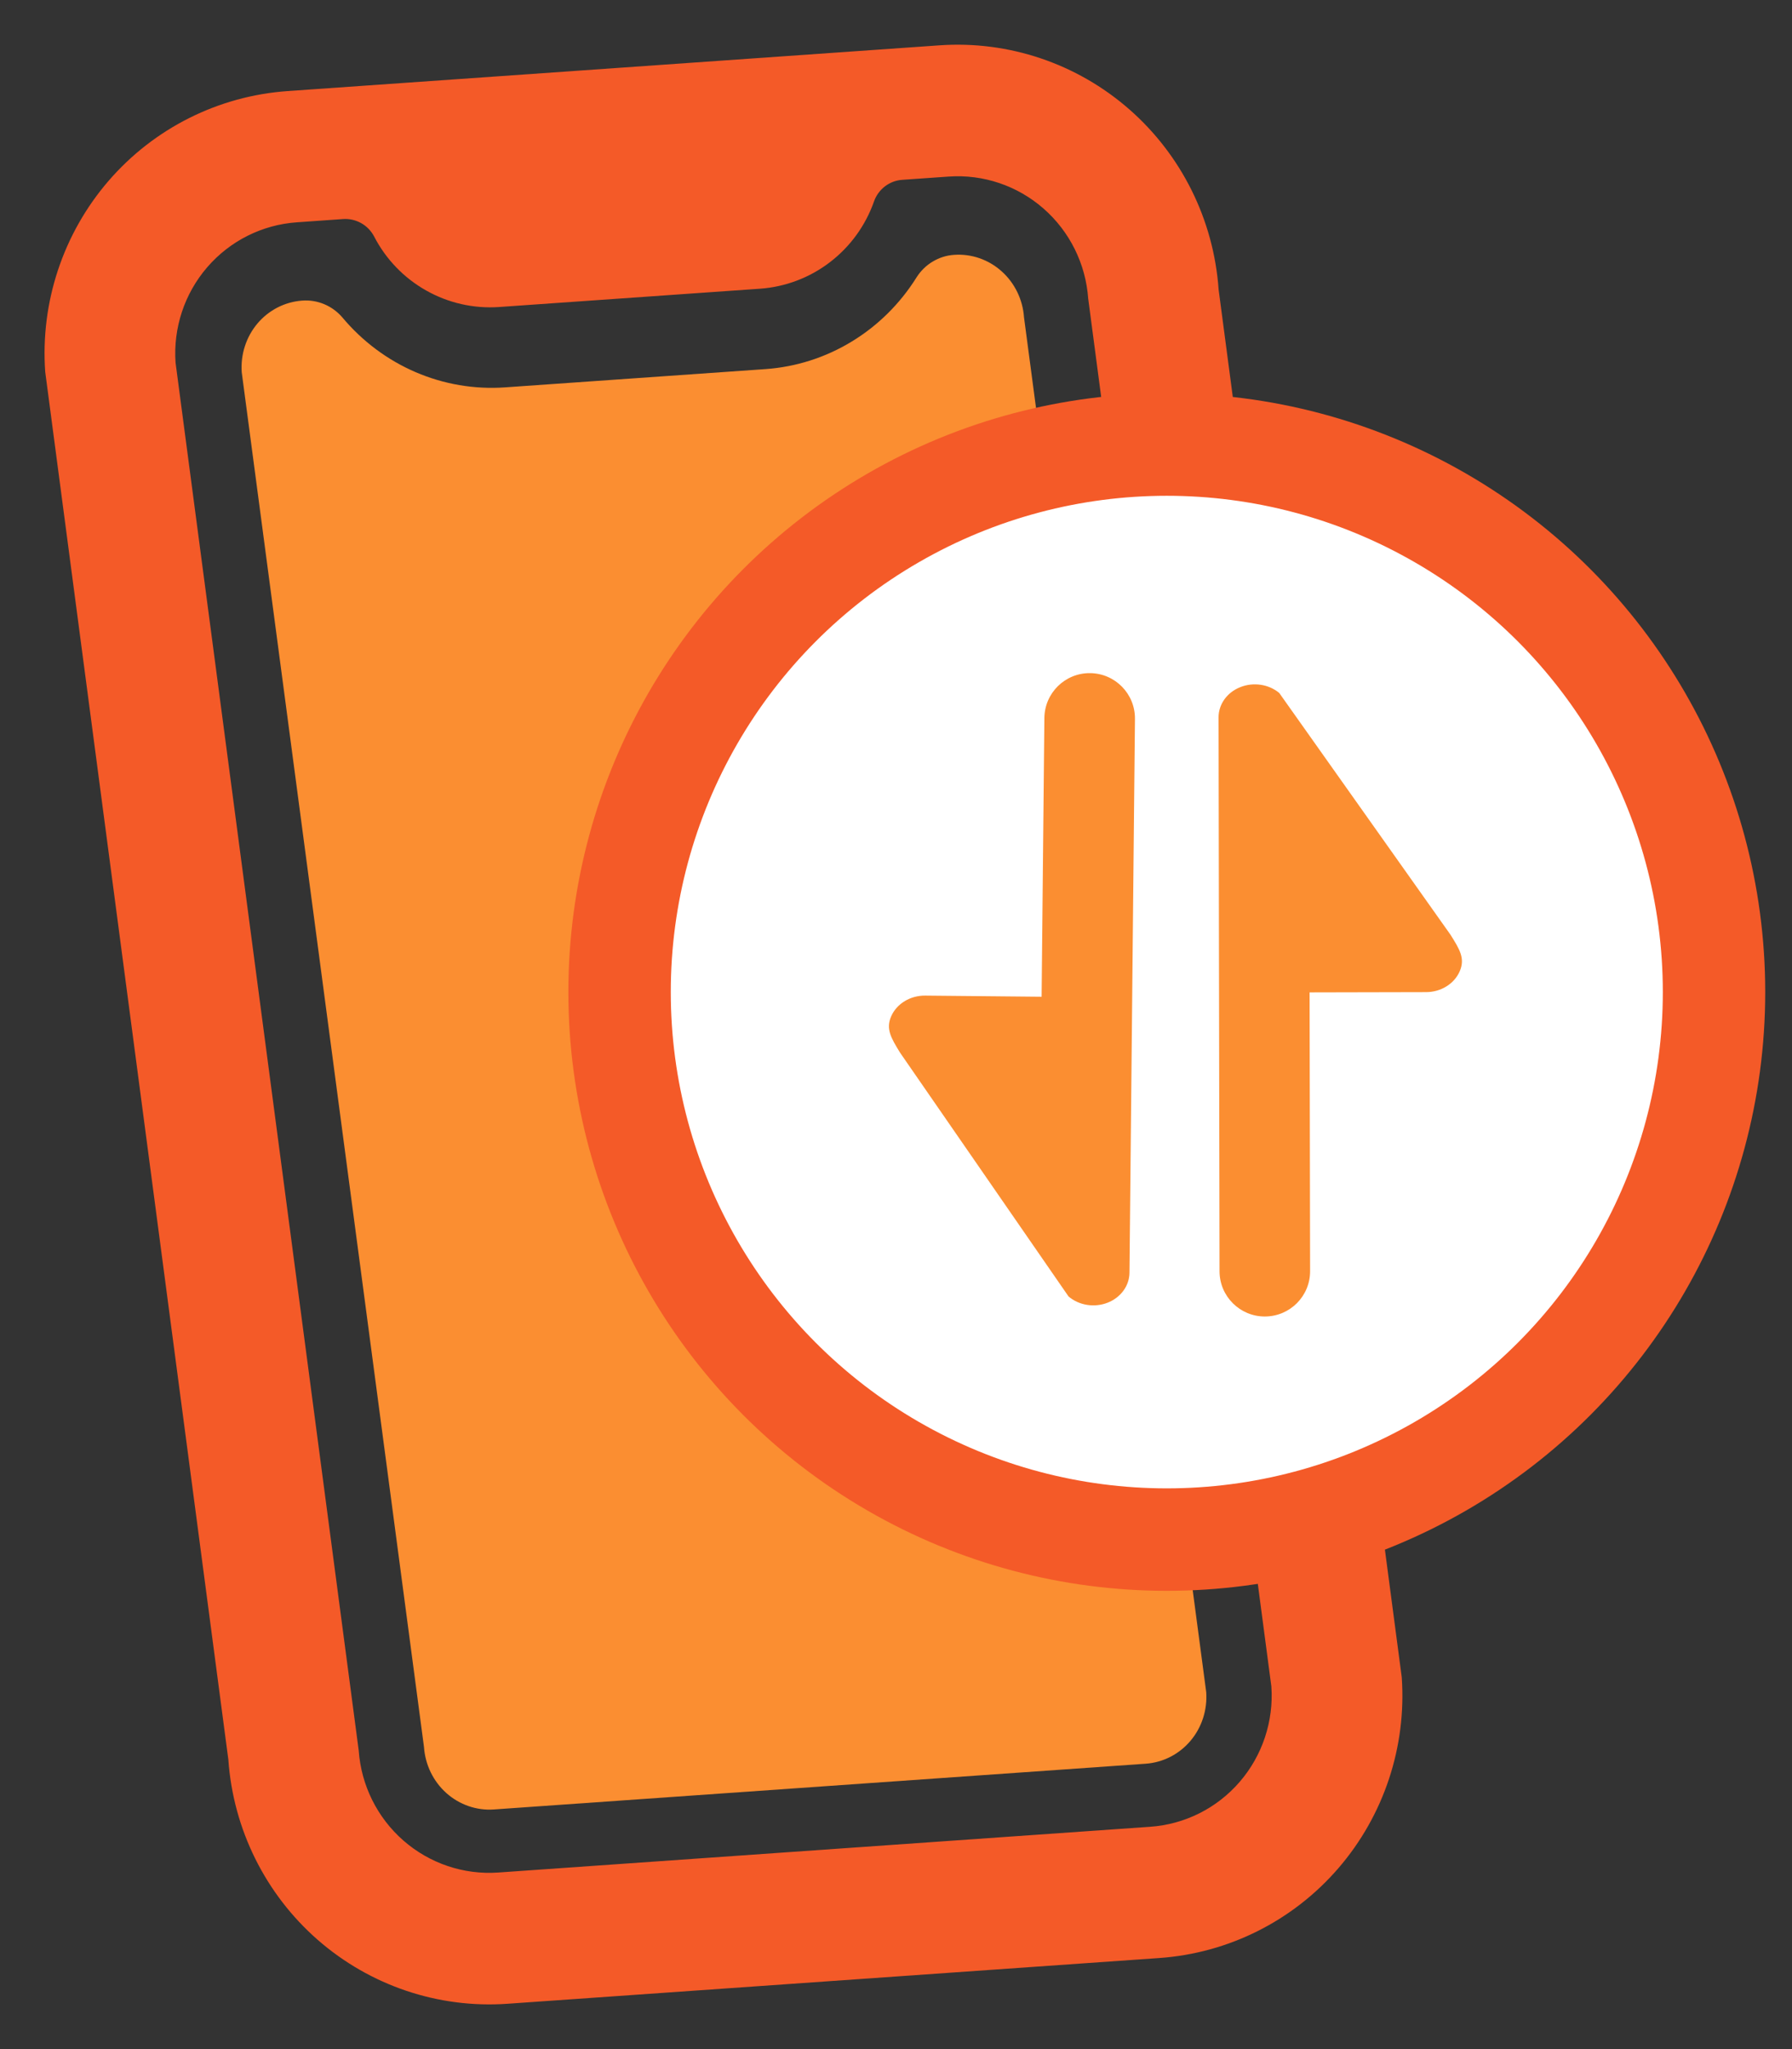
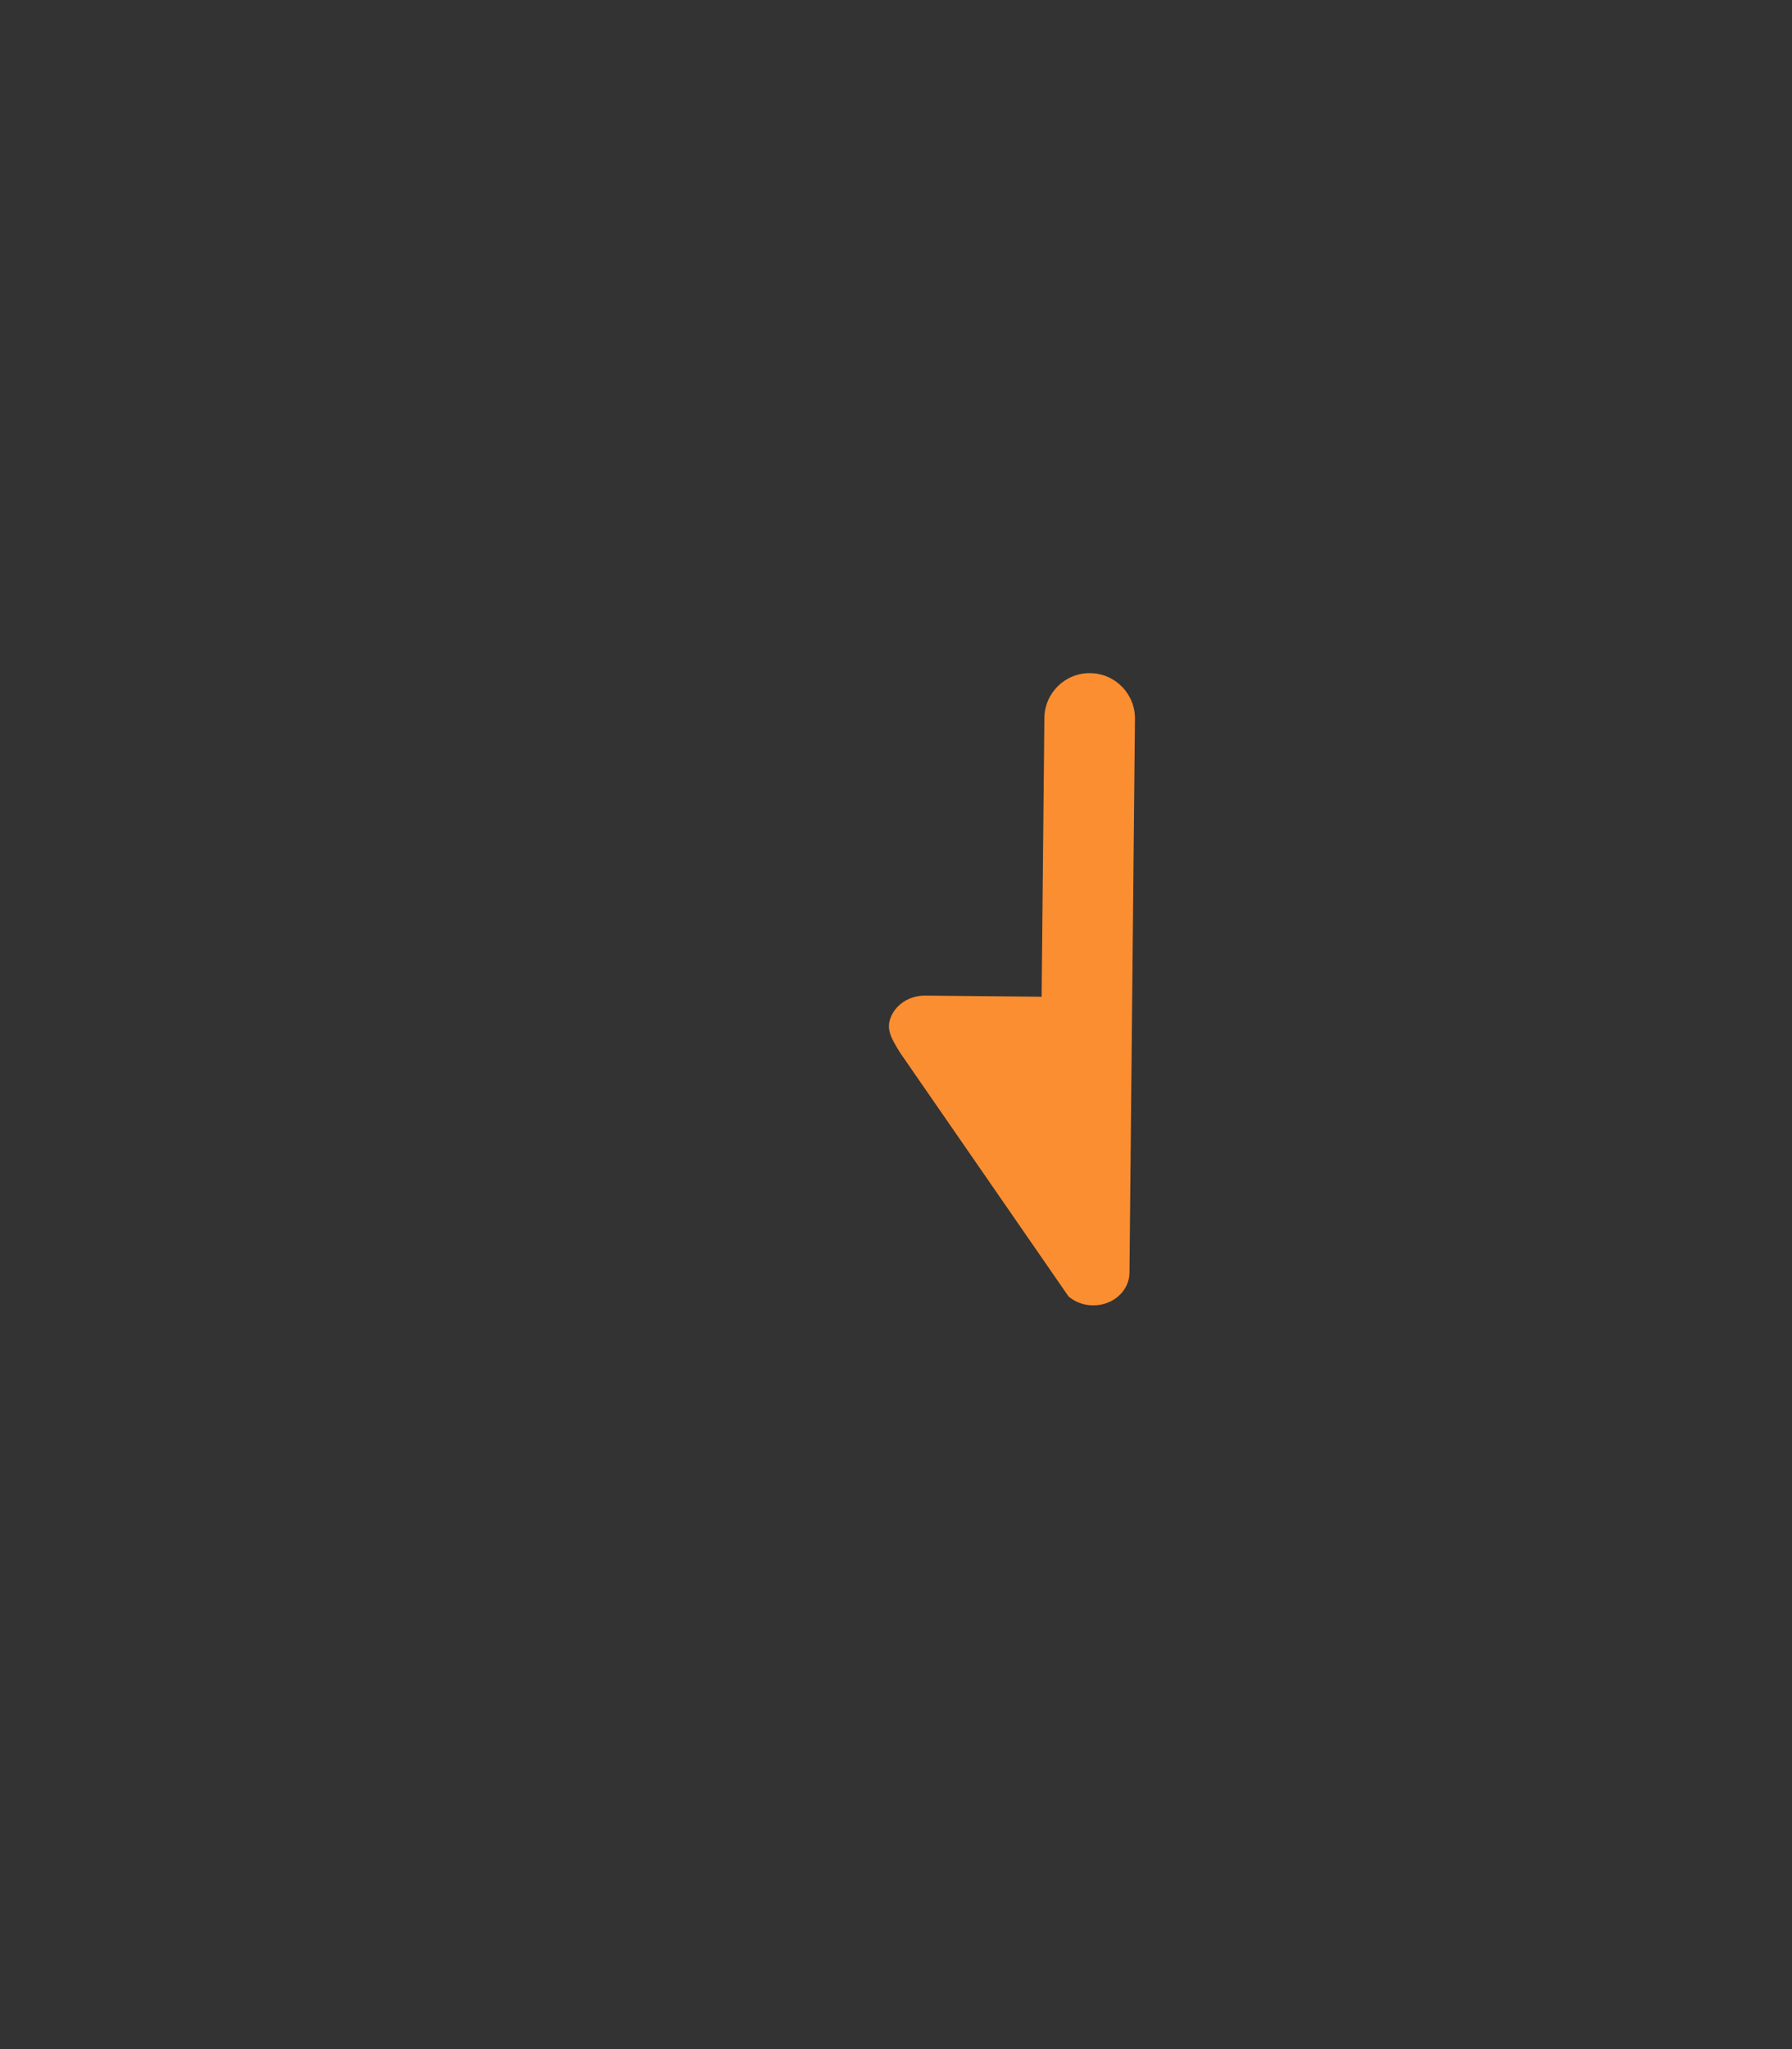
<svg xmlns="http://www.w3.org/2000/svg" width="35" height="40" viewBox="0 0 35 40" fill="none">
  <rect x="0" y="0" width="35" height="40" fill="#333333" stroke="none" />
-   <path fill-rule="evenodd" clip-rule="evenodd" d="M18.635 4.975C18.488 4.984 18.346 5.029 18.219 5.105C18.092 5.18 17.984 5.285 17.903 5.412C17.582 5.926 17.148 6.356 16.636 6.667C16.124 6.979 15.547 7.163 14.953 7.205L9.86 7.562C9.265 7.603 8.669 7.502 8.118 7.265C7.567 7.028 7.078 6.663 6.688 6.198C6.591 6.084 6.469 5.995 6.333 5.938C6.197 5.881 6.049 5.857 5.903 5.868C5.565 5.892 5.251 6.052 5.029 6.314C4.808 6.576 4.697 6.918 4.721 7.265L8.281 34.103C8.305 34.45 8.462 34.773 8.718 35.002C8.974 35.23 9.308 35.346 9.645 35.322L22.378 34.429C22.715 34.405 23.029 34.245 23.251 33.983C23.473 33.721 23.583 33.379 23.559 33.032L20 6.193C19.976 5.847 19.818 5.523 19.562 5.295C19.306 5.066 18.973 4.951 18.635 4.975Z" fill="#FB8E31" />
-   <path fill-rule="evenodd" clip-rule="evenodd" d="M22.055 2.133C21.032 1.239 19.699 0.79 18.348 0.885L5.616 1.778C4.266 1.873 3.008 2.503 2.12 3.531C1.233 4.559 0.787 5.9 0.883 7.258L4.46 34.349C4.555 35.708 5.183 36.973 6.205 37.867C7.228 38.761 8.561 39.21 9.912 39.115L22.644 38.222C23.995 38.127 25.252 37.497 26.14 36.469C27.028 35.441 27.473 34.1 27.378 32.742L23.801 5.651C23.705 4.292 23.077 3.027 22.055 2.133ZM24.831 32.92C24.879 33.599 24.656 34.27 24.212 34.784C23.768 35.298 23.14 35.613 22.464 35.66L9.732 36.553C9.057 36.601 8.39 36.376 7.879 35.929C7.368 35.482 7.054 34.85 7.006 34.17L3.429 7.08C3.381 6.4 3.604 5.73 4.048 5.216C4.492 4.702 5.121 4.387 5.796 4.34L6.699 4.276C6.822 4.267 6.945 4.295 7.053 4.355C7.161 4.415 7.249 4.506 7.307 4.616C7.536 5.06 7.89 5.427 8.324 5.671C8.758 5.916 9.254 6.028 9.75 5.993L14.843 5.636C15.339 5.601 15.815 5.421 16.21 5.118C16.606 4.815 16.905 4.403 17.071 3.931C17.112 3.814 17.187 3.712 17.285 3.637C17.384 3.562 17.502 3.518 17.625 3.51L18.528 3.447C19.203 3.399 19.87 3.624 20.381 4.071C20.892 4.518 21.206 5.15 21.254 5.83L24.831 32.92Z" fill="#F45A28" />
-   <circle cx="22.789" cy="19.366" r="10.688" fill="white" stroke="#F45A28" stroke-width="2" />
  <path d="M18.07 19.435L20.344 19.457L20.398 14.016C20.403 13.527 20.803 13.135 21.291 13.14C21.78 13.145 22.172 13.545 22.167 14.033L22.06 24.845C22.058 25.1 21.889 25.33 21.632 25.43C21.374 25.53 21.075 25.483 20.87 25.308L17.58 20.55C17.402 20.26 17.298 20.085 17.406 19.839C17.514 19.593 17.778 19.432 18.07 19.435Z" fill="#FB8E31" />
-   <path d="M27.853 19.367L25.578 19.372L25.588 24.813C25.589 25.302 25.194 25.698 24.705 25.699C24.217 25.7 23.82 25.305 23.819 24.816L23.8 14.005C23.799 13.749 23.965 13.517 24.221 13.415C24.478 13.311 24.778 13.355 24.985 13.527L28.33 18.247C28.511 18.535 28.617 18.708 28.512 18.956C28.407 19.203 28.145 19.367 27.853 19.367Z" fill="#FB8E31" />
</svg>